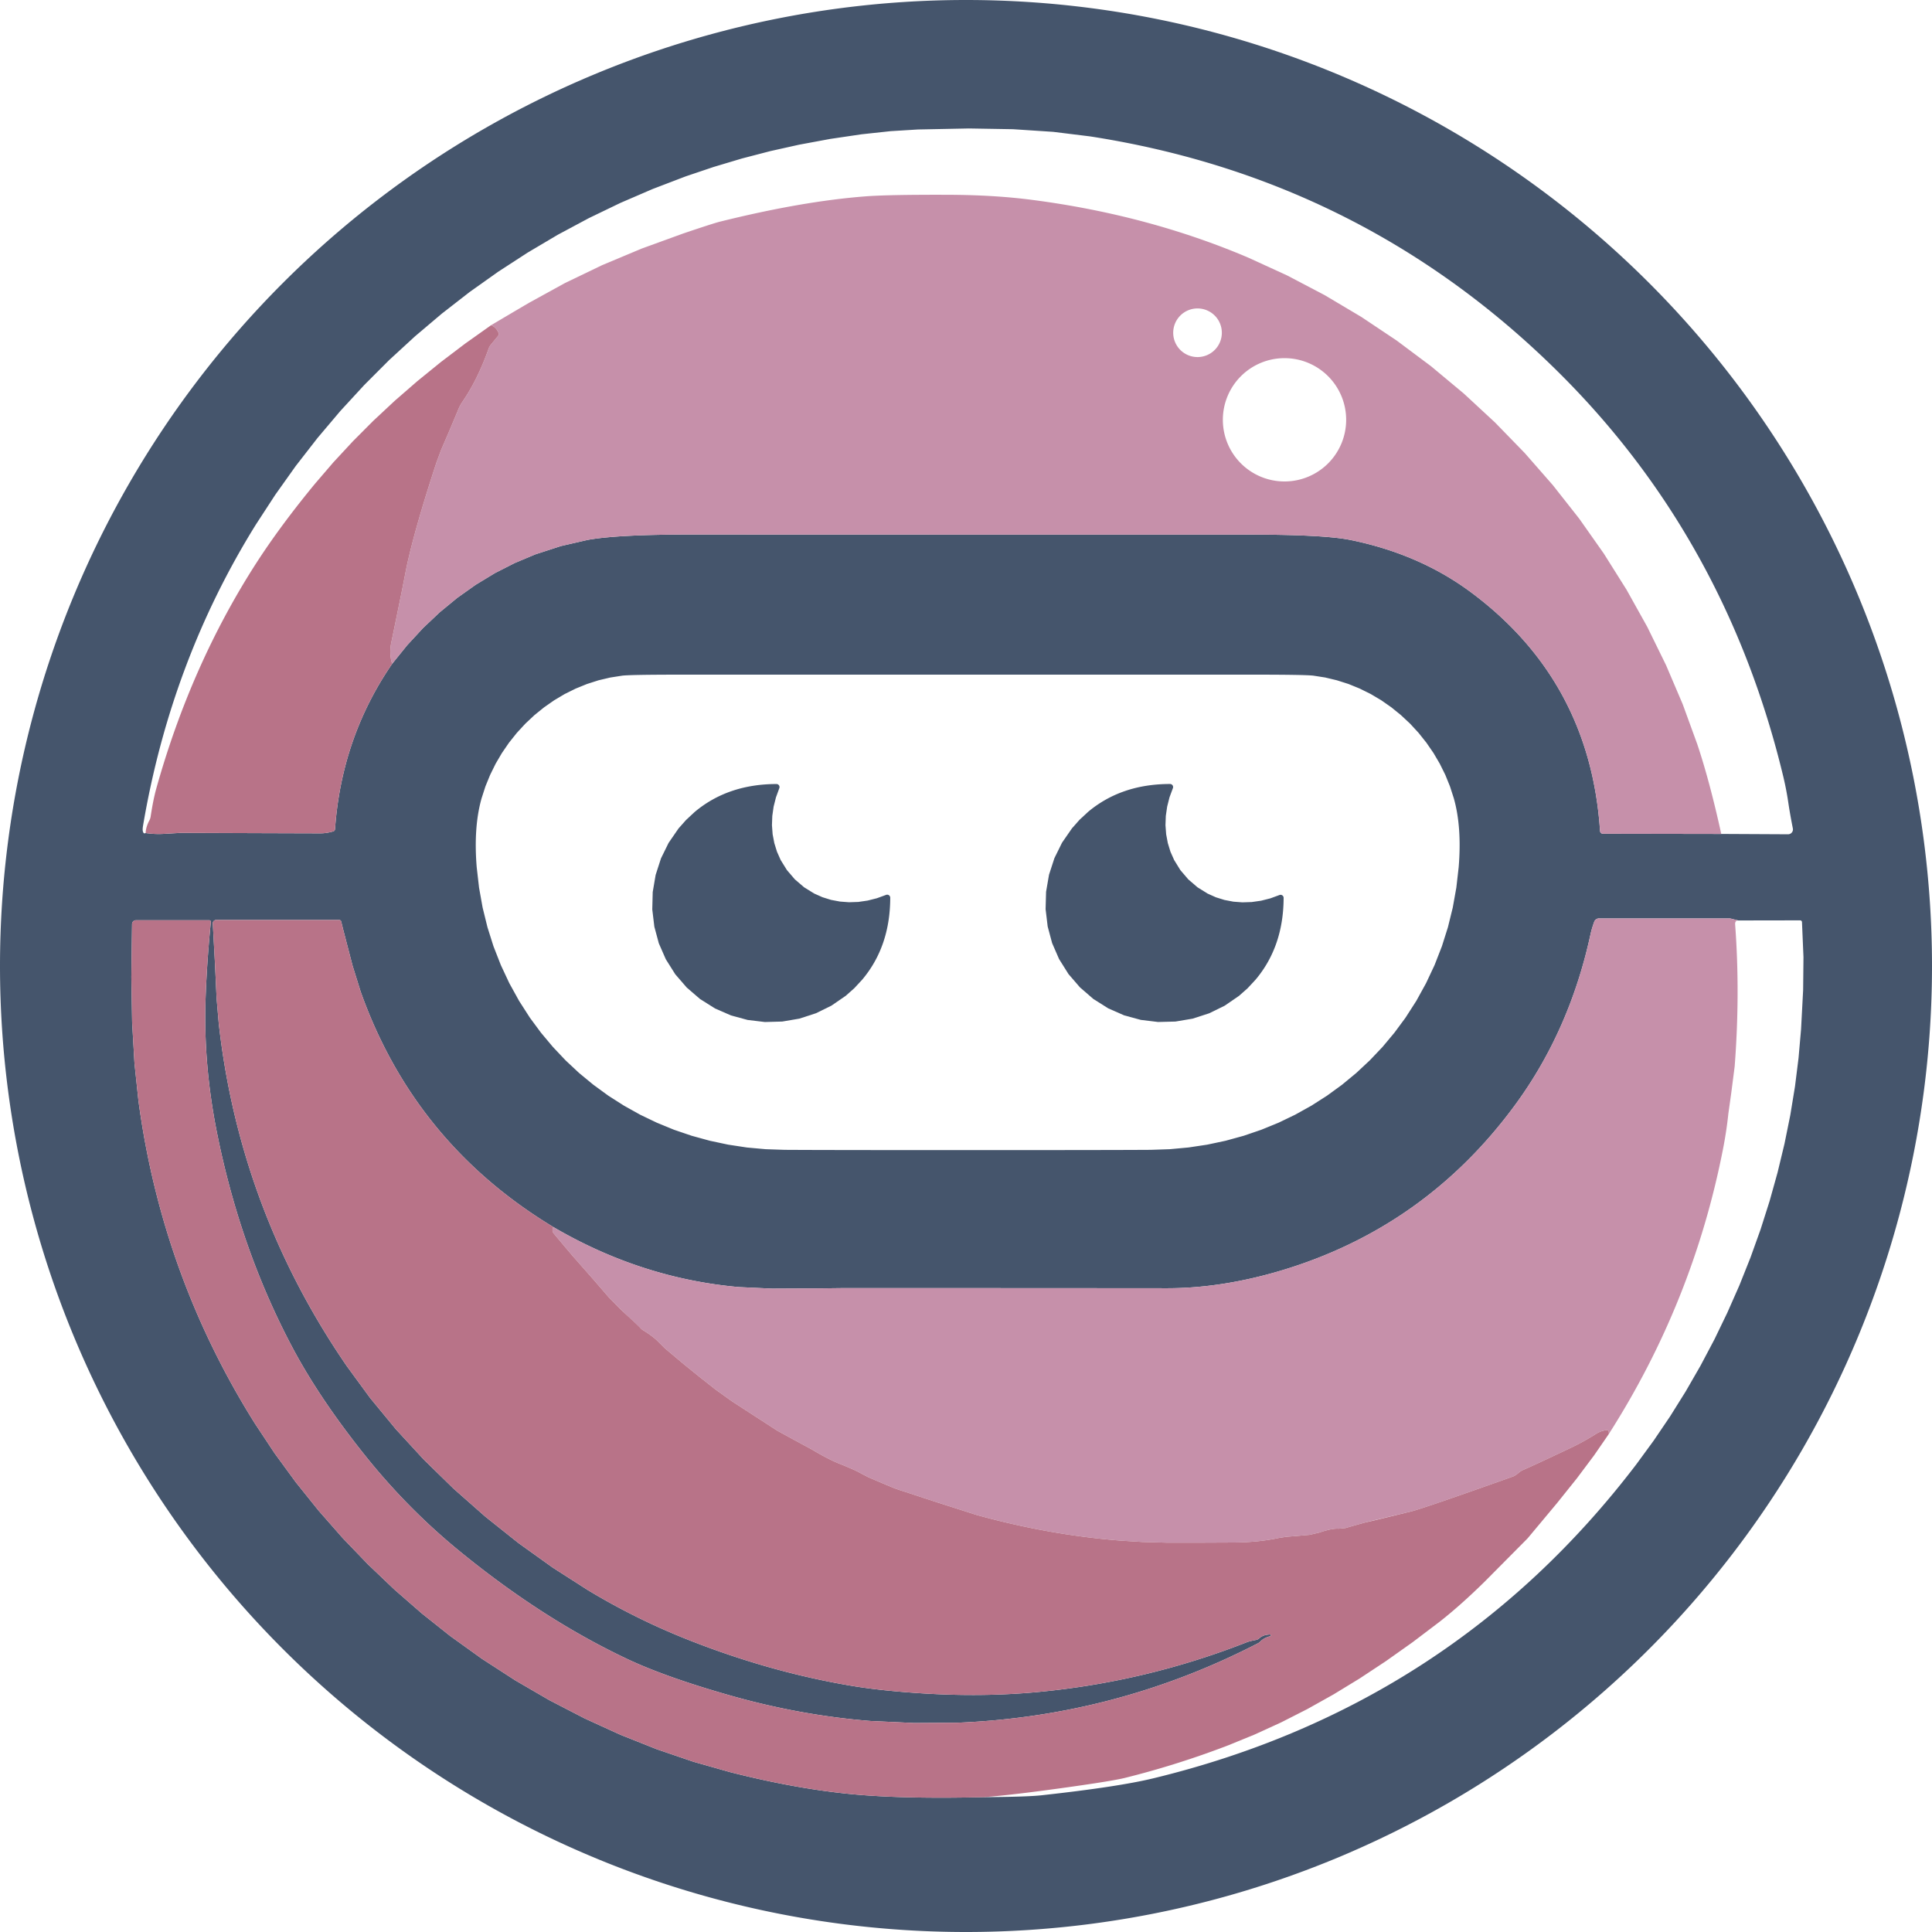
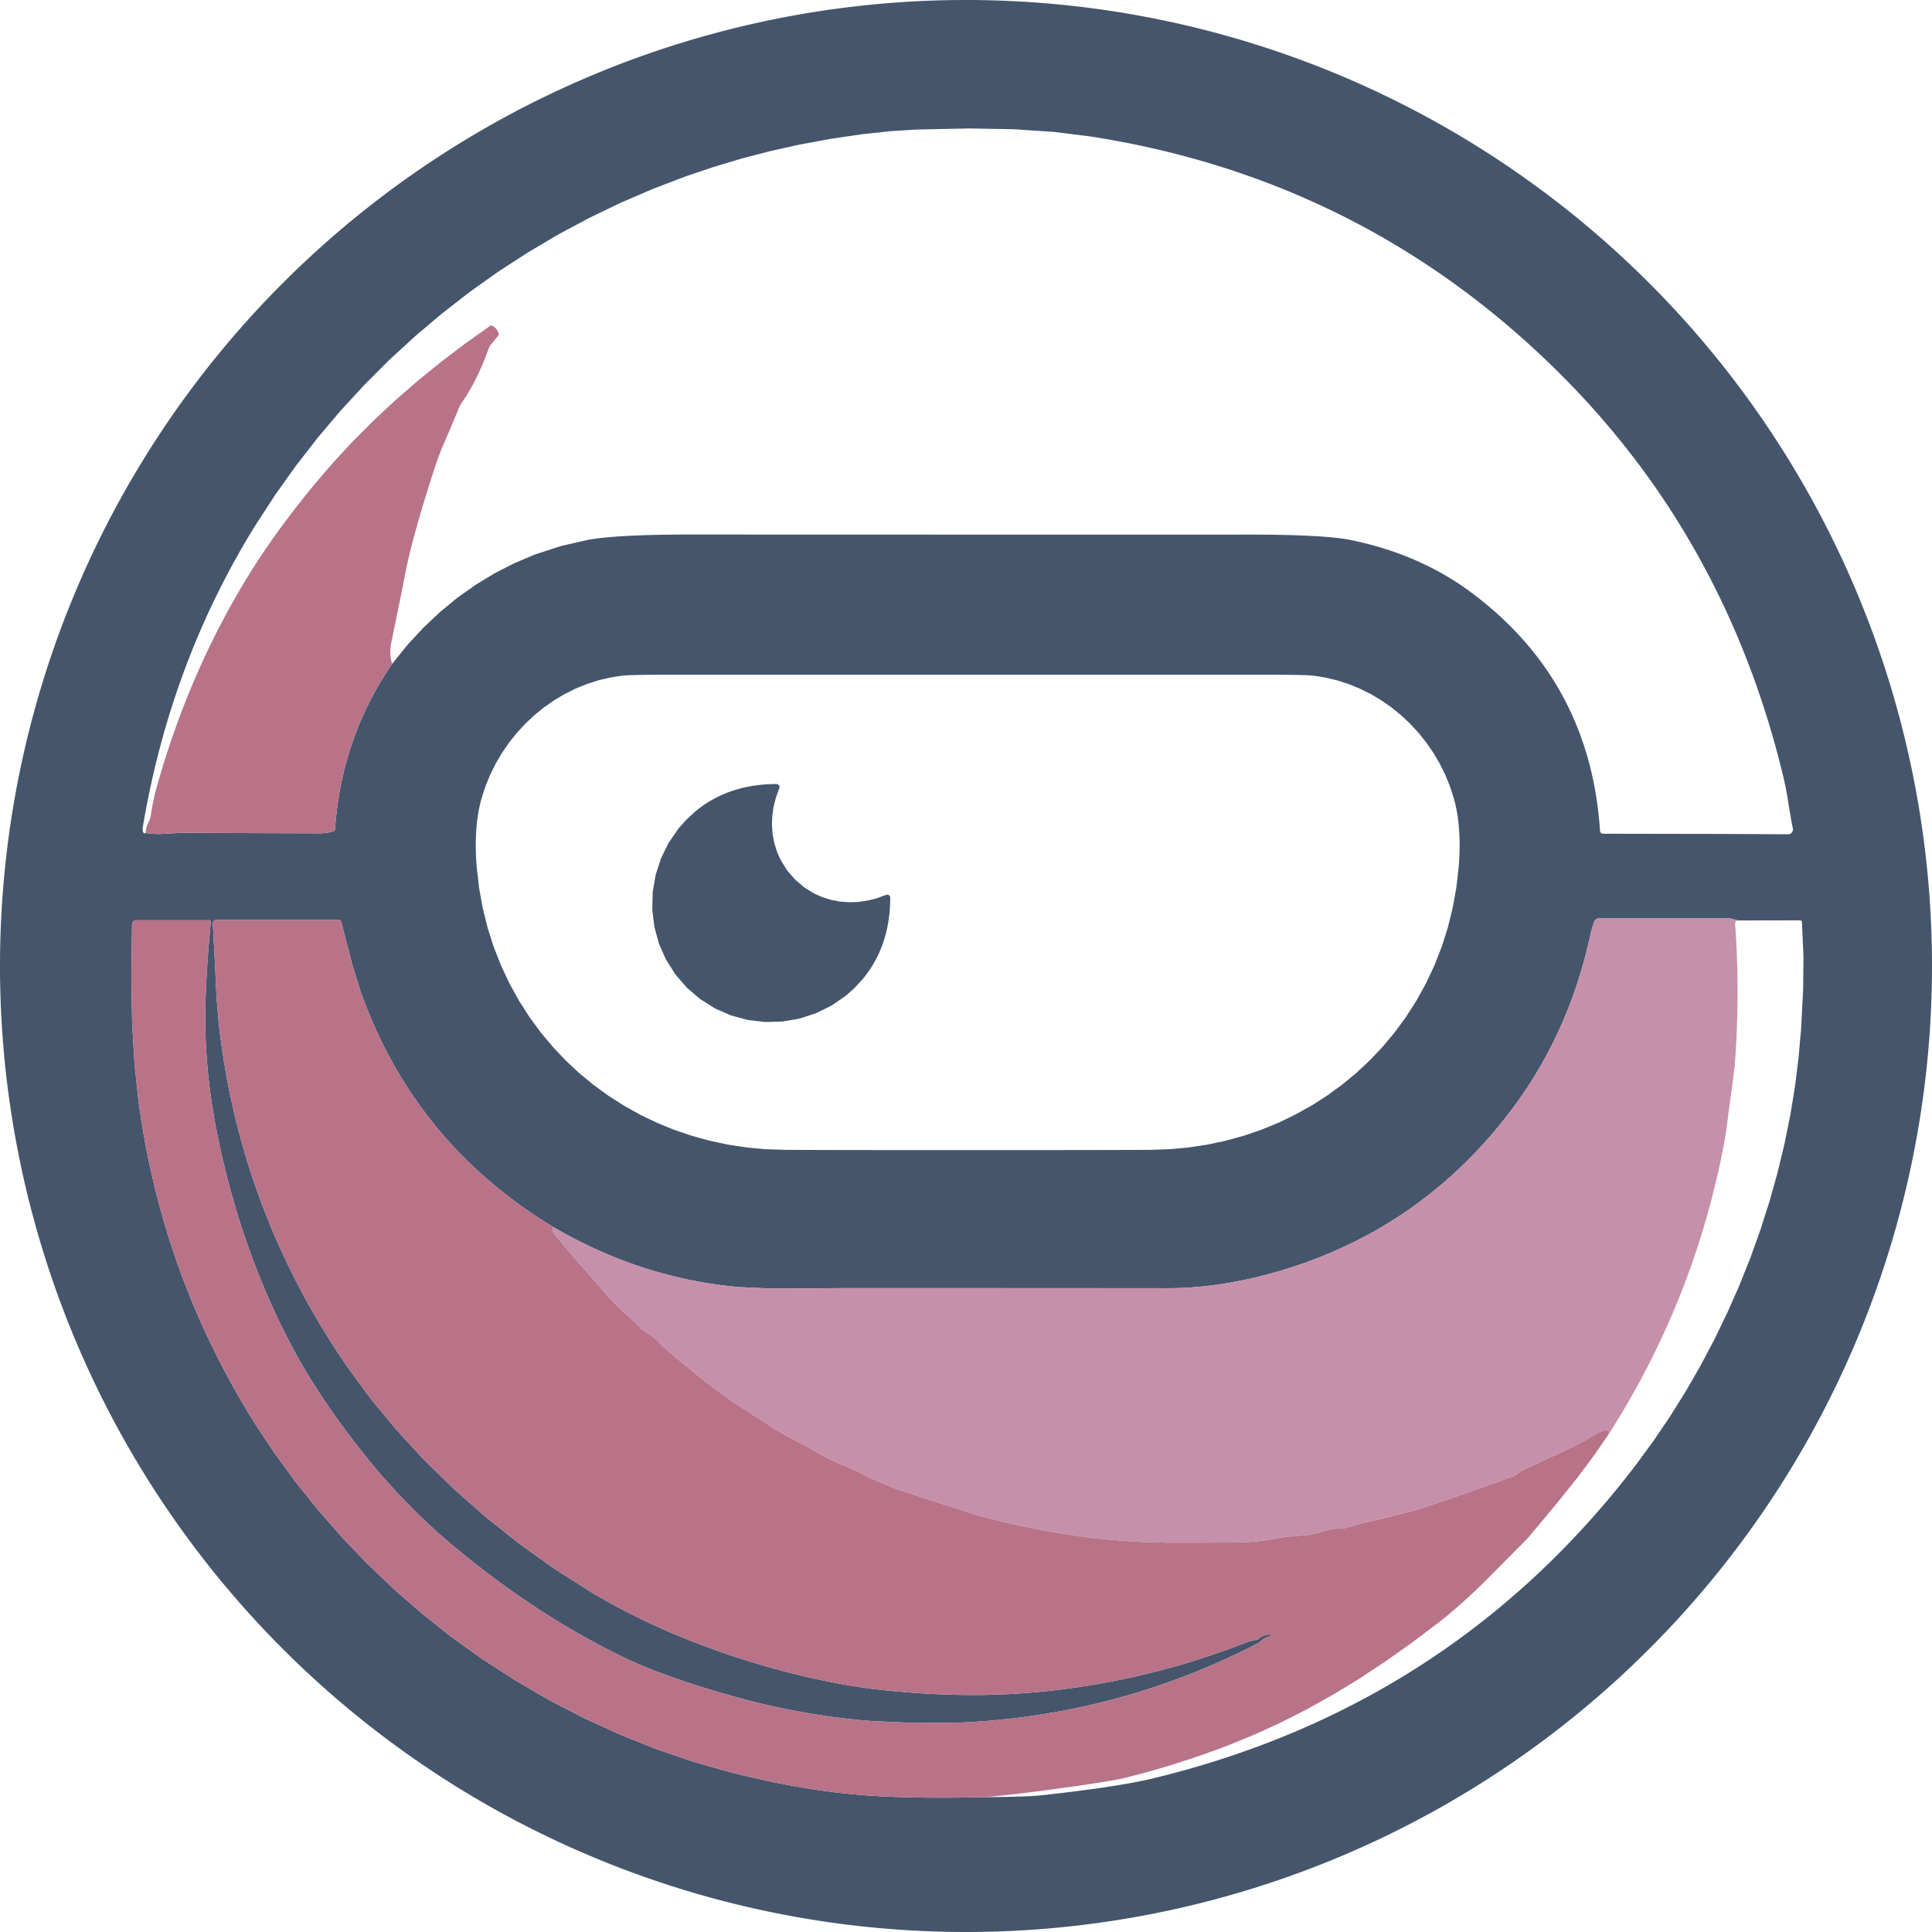
<svg xmlns="http://www.w3.org/2000/svg" xmlns:ns1="http://sodipodi.sourceforge.net/DTD/sodipodi-0.dtd" xmlns:ns2="http://www.inkscape.org/namespaces/inkscape" version="1.1" viewBox="0 0 569.7 569.7" id="svg70" ns1:docname="favicon.svg" ns2:version="1.1.2 (0a00cf5339, 2022-02-04)" width="569.7" height="569.7">
  <defs id="defs74" />
  <ns1:namedview id="namedview72" pagecolor="#ffffff" bordercolor="#666666" borderopacity="1.0" ns2:pageshadow="2" ns2:pageopacity="0.0" ns2:pagecheckerboard="0" showgrid="false" ns2:zoom="1.0873494" ns2:cx="385.80055" ns2:cy="381.66205" ns2:window-width="3840" ns2:window-height="2061" ns2:window-x="0" ns2:window-y="0" ns2:window-maximized="1" ns2:current-layer="svg70" showguides="true" ns2:guide-bbox="true" fit-margin-top="0" fit-margin-left="0" fit-margin-right="0" fit-margin-bottom="0">
    <ns1:guide position="285.136,528.587" orientation="1,0" id="guide1088" />
    <ns1:guide position="-91.927,285.795" orientation="0,-1" id="guide1090" />
  </ns1:namedview>
  <path fill="#45556c" d="M 569.7,284.85 A 284.85,284.85 0 0 1 284.85,569.7 284.85,284.85 0 0 1 0,284.85 284.85,284.85 0 0 1 284.85,0 284.85,284.85 0 0 1 569.7,284.85 Z M 42.95,245.64 a 61.85,32.11 57.4 0 0 5.22,0.25 l 5.23,-0.3 a 3269.89,0.79 0.3 0 0 41.19,0.14 21.27,62.2 29.8 0 0 3.67,-0.57 0.74,0.73 84.3 0 0 0.53,-0.65 1403.67,364.28 22.4 0 1 16.85,-48.77 l 4.4,-5.45 4.7,-5.09 4.91,-4.64 5.19,-4.27 5.43,-3.85 5.68,-3.45 5.84,-2.97 6.07,-2.55 7.54,-2.45 7.83,-1.8 a 1378.9,37.36 6.7 0 1 31.31,-1.6 6982.61,2.81 0.1 0 0 162.23,0.02 35.24,1564.97 83.9 0 1 31.56,1.61 265.59,874.31 37.2 0 1 35.37,15.36 566.11,3695.37 60.6 0 1 38.11,70.42 0.87,0.87 0 0 0 0.87,0.82 l 34.88,0.06 19.69,0.1 a 1.43,1.44 84.5 0 0 1.42,-1.71 119.48,8.81 71.9 0 1 -1.35,-7.68 58.98,31.74 64.4 0 0 -1.47,-7.61 952.61,3801.82 56.5 0 0 -65.33,-118.29 1102.54,5092.22 27.4 0 0 -139.08,-70.5 l -10.86,-1.34 -11.85,-0.78 -13.01,-0.22 -15.04,0.3 -8,0.49 -8.63,0.93 -9.21,1.36 -9.22,1.71 -8.48,1.89 -8.38,2.18 -8.36,2.5 -8.24,2.78 -9.7,3.71 -9.51,4.1 -9.31,4.49 -9.1,4.87 -8.92,5.28 -8.69,5.64 -8.45,6 -8.18,6.36 -7.91,6.69 -7.64,7.02 -7.34,7.35 -7.06,7.67 -6.73,7.96 -6.42,8.26 -6.03,8.48 -5.7,8.75 a 1866.9,666.41 26.8 0 0 -33.27,88.7 3,60.85 21 0 0 -0.12,1.48 6.7,126.06 20.3 0 0 0.87,0.81 z m 242.4,93.49 a 2234.52,1.68 0.2 0 0 53.98,-0.07 l 5.61,-0.19 5.53,-0.51 5.52,-0.83 5.41,-1.15 5.34,-1.47 5.21,-1.78 5.06,-2.07 4.9,-2.36 4.8,-2.67 4.61,-2.95 4.42,-3.22 4.2,-3.47 3.98,-3.72 3.76,-3.96 3.5,-4.19 3.26,-4.41 3.2,-4.98 2.87,-5.21 2.51,-5.34 2.16,-5.54 1.78,-5.63 1.43,-5.81 1.05,-5.87 0.69,-6.02 a 107.36,482.96 42.8 0 0 -1.44,-20.33 l -1.13,-3.5 -1.38,-3.4 -1.63,-3.29 -1.85,-3.15 -2.1,-3.05 -2.31,-2.9 -2.51,-2.72 -2.7,-2.52 -2.81,-2.28 -2.96,-2.07 -3.12,-1.85 -3.25,-1.61 -3.31,-1.35 -3.43,-1.09 -3.43,-0.82 -3.52,-0.55 a 4.88,1249.93 88.7 0 0 -17.37,-0.29 694.56,0.22 0 0 0 -84.53,0 694.56,0.22 0 0 0 -84.53,0 1249.93,4.88 1.3 0 0 -17.37,0.3 l -3.52,0.55 -3.43,0.81 -3.43,1.1 -3.32,1.35 -3.25,1.61 -3.11,1.85 -2.96,2.07 -2.81,2.27 -2.7,2.53 -2.51,2.72 -2.31,2.89 -2.1,3.06 -1.85,3.15 -1.62,3.29 -1.39,3.4 -1.13,3.5 a 482.96,107.36 47.2 0 0 -1.44,20.33 l 0.69,6.02 1.05,5.87 1.43,5.81 1.78,5.63 2.17,5.54 2.5,5.34 2.88,5.21 3.19,4.97 3.26,4.41 3.51,4.19 3.75,3.97 3.98,3.72 4.21,3.47 4.41,3.22 4.61,2.94 4.8,2.68 4.9,2.35 5.06,2.08 5.21,1.77 5.35,1.47 5.41,1.15 5.52,0.84 5.52,0.5 5.61,0.19 a 1.68,2234.52 89.8 0 0 53.98,0.07 z m -122.19,22.69 a 634.6,3201.2 51.5 0 1 -56.83,-69.47 l -2.36,-7.57 -2.77,-10.66 -0.6,-2.42 a 0.56,0.56 0 0 0 -0.54,-0.42 H 63.74 a 0.98,0.99 87.4 0 0 -0.99,1.07 l 0.65,11.99 0.47,10.05 0.62,7.27 a 764.2,2703.91 70.4 0 0 37.83,101.25 l 6.84,9.34 7.57,9.19 8.18,8.89 8.82,8.62 9.39,8.28 9.74,7.76 10.12,7.25 10.33,6.62 a 237.65,289.25 36.9 0 0 30.31,14.95 550.55,327.44 79.7 0 0 47.63,13.32 40.81,381.48 81.3 0 0 20.84,2.21 341.63,183.32 39.9 0 0 33.78,-0.39 897.36,449.41 76.5 0 0 61.83,-14.71 3.08,124.59 85.1 0 1 2.67,-0.66 2.03,1.95 17.1 0 0 0.97,-0.49 130.96,21.56 47.1 0 1 3.12,-1.11 0.252,0.252 0 0 1 0.07,0.5 103.76,20.66 33.6 0 0 -2.89,1.57 2.24,2.28 8.4 0 1 -0.62,0.47 2034.87,649.33 75 0 1 -88.78,23.47 l -12.64,0.08 -12.99,-0.6 a 427.15,285.67 79.6 0 1 -41.2,-7.49 791.3,73.11 1.6 0 1 -30.47,-10.79 863.48,355.34 87 0 1 -49.92,-32.2 A 270.88,406.65 33.4 0 1 107.8,429.37 626.16,159.83 23.4 0 1 86.11,397.12 457.25,1003.78 54 0 1 63.98,334 478.76,262.75 18 0 1 60.61,294.84 59.79,202.51 17.1 0 1 62.17,271.87 0.46,0.46 0 0 0 61.71,271.36 H 40.09 a 1.15,1.16 0.8 0 0 -1.15,1.13 l -0.21,15.59 0.23,13.42 0.7,12.1 1.16,10.95 a 715.58,2193.65 69 0 0 34.35,95.21 l 5.8,8.76 6.25,8.55 6.72,8.37 7.11,8.09 7.49,7.79 7.8,7.43 8.08,7.04 8.33,6.62 9.38,6.74 9.8,6.34 10.08,5.86 10.41,5.38 10.51,4.8 10.72,4.27 10.8,3.69 10.73,3.04 a 557.65,170.6 43.3 0 0 39.16,6.8 58.9,748.81 78.3 0 0 35.78,0.61 855.22,9.26 2.5 0 0 17.04,-0.56 35.47,1229.24 89.9 0 0 32.94,-5 6010.91,1200.81 55.8 0 0 142.41,-92.58 l 5.08,-6.94 4.86,-7.17 4.62,-7.39 4.37,-7.59 4.09,-7.73 3.82,-7.91 3.56,-8.06 3.27,-8.2 2.97,-8.28 2.67,-8.39 2.34,-8.39 2.04,-8.47 1.71,-8.43 1.39,-8.49 1.05,-8.42 0.74,-8.46 0.61,-11.54 0.1,-9.7 -0.44,-10.35 a 0.54,0.54 0 0 0 -0.54,-0.5 l -18.27,0.03 -2.11,-0.53 a 2.77,2.47 48.3 0 0 -0.6,-0.07 h -38.33 a 1.5,1.5 0 0 0 -1.41,0.98 13.37,51.09 42.3 0 0 -1.09,3.67 1175.8,381.6 34.3 0 1 -22.09,50.14 2859.97,600.9 55.8 0 1 -69.37,49.11 216.25,544.23 19.2 0 1 -33.47,5.15 676.12,3.97 0 0 0 -95.53,-0.04 l -6.75,0.08 -14.15,0.07 -9.76,-0.45 a 405.14,1291.86 12.6 0 1 -54.73,-17.71 z" id="path44" />
-   <path fill="#c690aa" d="m 507.56,245.91 -34.88,-0.06 a 0.87,0.87 0 0 1 -0.87,-0.82 566.11,3695.37 60.6 0 0 -38.11,-70.42 265.59,874.31 37.2 0 0 -35.37,-15.36 35.24,1564.97 83.9 0 0 -31.56,-1.61 6982.61,2.81 0.1 0 1 -162.23,-0.02 1378.9,37.36 6.7 0 0 -31.31,1.6 l -7.83,1.8 -7.54,2.45 -6.07,2.55 -5.84,2.97 -5.68,3.45 -5.43,3.85 -5.19,4.27 -4.91,4.64 -4.7,5.09 -4.4,5.45 a 46.51,193.71 73.9 0 1 -0.15,-6.79 l 2.88,-14.04 1.44,-7.33 a 40.04,931.05 25.7 0 1 8.87,-31.14 l 1.4,-3.78 2.21,-5.12 2.71,-6.44 a 12.55,12.32 73.1 0 1 1.41,-2.7 296.77,92.24 70.1 0 0 7.66,-15.55 3.94,3.97 73.9 0 1 0.68,-1.22 l 2.13,-2.59 a 0.85,0.85 0 0 0 0.13,-0.86 22.17,140.49 36.4 0 0 -2.22,-2.27 3.34,93.12 59.7 0 1 11.28,-6.66 l 10.51,-5.78 10.99,-5.29 11.65,-4.88 12.3,-4.47 a 2.69,747.57 70.2 0 1 10.63,-3.43 143.44,763 54.4 0 1 42.95,-7.49 1106.43,12.49 3 0 1 24.5,-0.47 85.94,303.9 68.2 0 1 24.44,1.46 450.35,955.39 33.5 0 1 64.11,17.1 l 11.41,5.23 11.07,5.81 10.8,6.42 10.42,6.96 10.1,7.55 9.66,8.05 9.22,8.54 8.76,9.01 8.28,9.46 7.79,9.89 7.25,10.29 6.71,10.67 6.12,10.97 5.54,11.3 4.91,11.51 4.3,11.8 a 56.51,485.39 0.7 0 1 7.07,26.45 z M 360.29,98.12 a 7.17,7.17 0 0 0 -7.17,-7.17 7.17,7.17 0 0 0 -7.17,7.17 7.17,7.17 0 0 0 7.17,7.17 7.17,7.17 0 0 0 7.17,-7.17 z m 36.66,25.67 a 18.18,18.18 0 0 0 -18.18,-18.18 18.18,18.18 0 0 0 -18.18,18.18 18.18,18.18 0 0 0 18.18,18.18 18.18,18.18 0 0 0 18.18,-18.18 z" id="path48" />
  <path fill="#b87388" d="m 144.79,95.91 a 22.17,140.49 36.4 0 1 2.22,2.27 0.85,0.85 0 0 1 -0.13,0.86 l -2.13,2.59 a 3.94,3.97 73.9 0 0 -0.68,1.22 296.77,92.24 70.1 0 1 -7.66,15.55 12.55,12.32 73.1 0 0 -1.41,2.7 l -2.71,6.44 -2.21,5.12 -1.4,3.78 a 40.04,931.05 25.7 0 0 -8.87,31.14 l -1.44,7.33 -2.88,14.04 a 46.51,193.71 73.9 0 0 0.15,6.79 1403.67,364.28 22.4 0 0 -16.85,48.77 0.74,0.73 84.3 0 1 -0.53,0.65 21.27,62.2 29.8 0 1 -3.67,0.57 3269.89,0.79 0.3 0 1 -41.19,-0.14 0.13,494.07 86.5 0 0 -5.23,0.3 61.85,32.11 57.4 0 1 -5.22,-0.25 23.59,102.32 75.1 0 1 1.09,-3.71 3.3,3.54 61.7 0 0 0.37,-1.09 206.05,14.08 88.3 0 1 1.66,-8.26 1123.82,497.85 39.7 0 1 29.4,-66.38 91.07,388.05 58.9 0 1 17.43,-23.58 l 5.41,-6.3 5.78,-6.23 6,-6.02 6.36,-5.93 6.63,-5.76 6.98,-5.67 7.2,-5.46 z" id="path52" />
  <path fill="#45556c" d="m 202.51,291.21 -3.39,-3.92 -2.79,-4.43 -2.06,-4.7 -1.32,-4.9 -0.61,-5.09 0.13,-5.12 0.86,-5.05 1.58,-4.89 2.24,-4.56 2.92,-4.24 2.24,-2.53 2.51,-2.33 a 937.76,177.46 60.5 0 1 24.15,-8.26 0.9,0.9 0 0 1 0.82,1.25 l -0.98,2.69 -0.69,2.73 -0.39,2.74 -0.1,2.74 0.2,2.67 0.5,2.62 0.79,2.54 1.09,2.45 1.84,2.96 2.34,2.73 2.73,2.34 2.96,1.83 2.45,1.09 2.54,0.79 2.62,0.49 2.67,0.2 2.74,-0.09 2.74,-0.4 2.73,-0.69 2.69,-0.98 a 0.9,0.9 0 0 1 1.25,0.82 937.76,177.46 29.5 0 1 -8.25,24.15 l -2.33,2.52 -2.52,2.24 -4.24,2.92 -4.56,2.24 -4.89,1.59 -5.05,0.86 -5.12,0.14 -5.09,-0.61 -4.9,-1.33 -4.7,-2.05 -4.43,-2.79 z" id="path58" />
-   <path fill="#45556c" d="m 350.4,259.31 2.72,2.34 2.96,1.84 2.45,1.1 2.54,0.79 2.62,0.5 2.67,0.2 2.74,-0.09 2.75,-0.39 2.73,-0.69 2.68,-0.98 a 0.9,0.9 0 0 1 1.25,0.83 937.92,177.49 29.6 0 1 -8.29,24.14 l -2.33,2.51 -2.53,2.24 -4.24,2.91 -4.57,2.24 -4.89,1.58 -5.05,0.85 -5.12,0.13 -5.1,-0.62 -4.89,-1.33 -4.71,-2.07 -4.42,-2.79 -3.91,-3.39 -3.39,-3.93 -2.78,-4.43 -2.05,-4.71 -1.31,-4.9 -0.61,-5.1 0.14,-5.12 0.87,-5.04 1.59,-4.89 2.25,-4.56 2.93,-4.23 2.24,-2.53 2.52,-2.33 a 937.92,177.49 60.6 0 1 24.17,-8.21 0.9,0.9 0 0 1 0.82,1.25 l -0.99,2.68 -0.69,2.73 -0.4,2.75 -0.1,2.74 0.2,2.67 0.49,2.61 0.78,2.55 1.09,2.45 1.83,2.97 z" id="path60" />
  <path fill="#c690aa" d="m 512.55,271.42 a 148.19,10.1 47.1 0 0 -0.9,1.18 252.7,371.28 44.8 0 1 -0.14,41.88 l -1.02,7.93 -0.85,6.07 a 44.27,80.76 24 0 1 -1.59,10.47 1708.29,639.07 21.2 0 1 -33.64,83.89 7.14,127.49 29.5 0 0 -0.58,-1.13 85.9,24.05 82.2 0 0 -3.27,1.15 67.14,48.73 0.8 0 1 -7.53,4.15 2.56,877.49 63.8 0 1 -13.89,6.44 4.38,4.69 15.2 0 0 -1.18,0.73 6.34,84.5 32.5 0 1 -1.82,1.21 6.22,2433.55 69.5 0 1 -29.97,10.28 l -13.3,3.19 -3.08,0.85 -3.06,0.88 -2,0.19 a 18.08,237.52 52.9 0 0 -5.7,1.14 l -2.81,0.66 -3.85,0.34 -3.07,0.24 -2.32,0.37 a 202.64,68.15 35.5 0 1 -13.64,1.32 l -8.84,0.04 -10.16,0.01 -7.32,-0.2 -6.33,-0.39 a 447.29,286.46 72.5 0 1 -42.67,-7.57 l -12.53,-4.01 -9.2,-3.03 a 11.25,61.88 88.8 0 1 -3.76,-1.36 l -3.16,-1.32 -3.36,-1.44 -2.63,-1.38 a 317.67,4.58 18 0 0 -5.82,-2.57 197.5,22.57 46.8 0 1 -8.1,-4.18 l -5.38,-2.91 -4.79,-2.62 -0.42,-0.26 -13.03,-8.45 -4.95,-3.55 -4.32,-3.41 -0.03,-0.02 -4.83,-3.9 -5.66,-4.76 -1.71,-1.7 a 136.39,23.25 5.2 0 0 -4.72,-3.62 2.8,2.91 86.4 0 1 -0.73,-0.62 l -5.67,-5.32 -3.73,-3.8 -4.95,-5.72 -5.79,-6.57 -2.61,-3.09 -2.76,-3.3 a 14.16,142.03 75.7 0 1 -0.22,-2.01 405.14,1291.86 12.6 0 0 54.73,17.71 l 9.76,0.45 14.15,-0.07 6.75,-0.08 a 676.12,3.97 0 0 1 95.53,0.04 216.25,544.23 19.2 0 0 33.47,-5.15 2859.97,600.9 55.8 0 0 69.37,-49.11 1175.8,381.6 34.3 0 0 22.09,-50.14 13.37,51.09 42.3 0 1 1.09,-3.67 1.5,1.5 0 0 1 1.41,-0.98 h 38.33 a 2.77,2.47 48.3 0 1 0.6,0.07 z" id="path62" />
  <path fill="#b87388" d="m 163.16,361.82 a 14.16,142.03 75.7 0 0 0.22,2.01 l 2.76,3.3 2.61,3.09 5.79,6.57 4.95,5.72 3.73,3.8 a 683.74,1.04 42.1 0 1 5.67,5.32 2.8,2.91 86.4 0 0 0.73,0.62 136.39,23.25 5.2 0 1 4.72,3.62 l 1.71,1.7 5.66,4.76 4.83,3.9 0.03,0.02 4.32,3.41 4.95,3.55 13.03,8.45 0.42,0.26 4.79,2.62 5.38,2.91 a 197.5,22.57 46.8 0 0 8.1,4.18 317.67,4.58 18 0 1 5.82,2.57 l 2.63,1.38 3.36,1.44 3.16,1.32 a 11.25,61.88 88.8 0 0 3.76,1.36 l 9.2,3.03 12.53,4.01 a 447.29,286.46 72.5 0 0 42.67,7.57 l 6.33,0.39 7.32,0.2 10.16,-0.01 8.84,-0.04 a 202.64,68.15 35.5 0 0 13.64,-1.32 l 2.32,-0.37 3.07,-0.24 3.85,-0.34 2.81,-0.66 a 18.08,237.52 52.9 0 1 5.7,-1.14 l 2,-0.19 3.06,-0.88 3.08,-0.85 a 1,1205.06 75.9 0 0 13.3,-3.19 6.22,2433.55 69.5 0 0 29.97,-10.28 6.34,84.5 32.5 0 0 1.82,-1.21 4.38,4.69 15.2 0 1 1.18,-0.73 2.56,877.49 63.8 0 0 13.89,-6.44 67.14,48.73 0.8 0 0 7.53,-4.15 85.9,24.05 82.2 0 1 3.27,-1.15 7.14,127.49 29.5 0 1 0.58,1.13 l -4.35,6.31 -5.08,6.78 -5.84,7.29 -8.13,9.74 -0.6,0.71 -12.62,12.72 a 47.3,269.05 28.8 0 1 -13.38,11.9 l -7.92,6 -7.85,5.56 -7.74,5.11 -7.69,4.69 -7.72,4.32 -7.69,3.91 -7.82,3.58 -7.8,3.19 a 195.4,226.26 67 0 1 -30.47,9.61 6.98,800.7 84.3 0 1 -14.62,2.44 16.93,920.63 78.2 0 1 -26.97,3.24 58.9,748.81 78.3 0 1 -35.78,-0.61 557.65,170.6 43.3 0 1 -39.16,-6.8 l -10.73,-3.04 -10.8,-3.69 -10.72,-4.27 -10.51,-4.8 -10.41,-5.38 -10.08,-5.86 -9.8,-6.34 -9.38,-6.74 -8.33,-6.62 -8.08,-7.04 -7.8,-7.43 -7.49,-7.79 -7.11,-8.09 -6.72,-8.37 -6.25,-8.55 -5.8,-8.76 A 715.58,2193.65 69 0 1 40.82,324.55 l -1.16,-10.95 -0.7,-12.1 -0.23,-13.42 0.21,-15.59 a 1.15,1.16 0.8 0 1 1.15,-1.13 h 21.62 a 0.46,0.46 0 0 1 0.46,0.51 59.79,202.51 17.1 0 0 -1.56,22.97 478.76,262.75 18 0 0 3.37,39.16 457.25,1003.78 54 0 0 22.13,63.12 626.16,159.83 23.4 0 0 21.69,32.25 270.88,406.65 33.4 0 0 27.22,27.62 863.48,355.34 87 0 0 49.92,32.2 791.3,73.11 1.6 0 0 30.47,10.79 427.15,285.67 79.6 0 0 41.2,7.49 l 12.99,0.6 12.64,-0.08 a 2034.87,649.33 75 0 0 88.78,-23.47 2.24,2.28 8.4 0 0 0.62,-0.47 103.76,20.66 33.6 0 1 2.89,-1.57 0.252,0.252 0 0 0 -0.07,-0.5 130.96,21.56 47.1 0 0 -3.12,1.11 2.03,1.95 17.1 0 1 -0.97,0.49 3.08,124.59 85.1 0 0 -2.67,0.66 897.36,449.41 76.5 0 1 -61.83,14.71 341.63,183.32 39.9 0 1 -33.78,0.39 40.81,381.48 81.3 0 1 -20.84,-2.21 550.55,327.44 79.7 0 1 -47.63,-13.32 237.65,289.25 36.9 0 1 -30.31,-14.95 l -10.33,-6.62 -10.12,-7.25 -9.74,-7.76 -9.39,-8.28 -8.82,-8.62 -8.18,-8.89 -7.57,-9.19 -6.84,-9.34 A 764.2,2703.91 70.4 0 1 64.49,301.66 l -0.62,-7.27 -0.47,-10.05 -0.65,-11.99 a 0.98,0.99 87.4 0 1 0.99,-1.07 h 36.32 a 0.56,0.56 0 0 1 0.54,0.42 l 0.6,2.42 2.77,10.66 2.36,7.57 a 634.6,3201.2 51.5 0 0 56.83,69.47 z" id="path64" />
</svg>